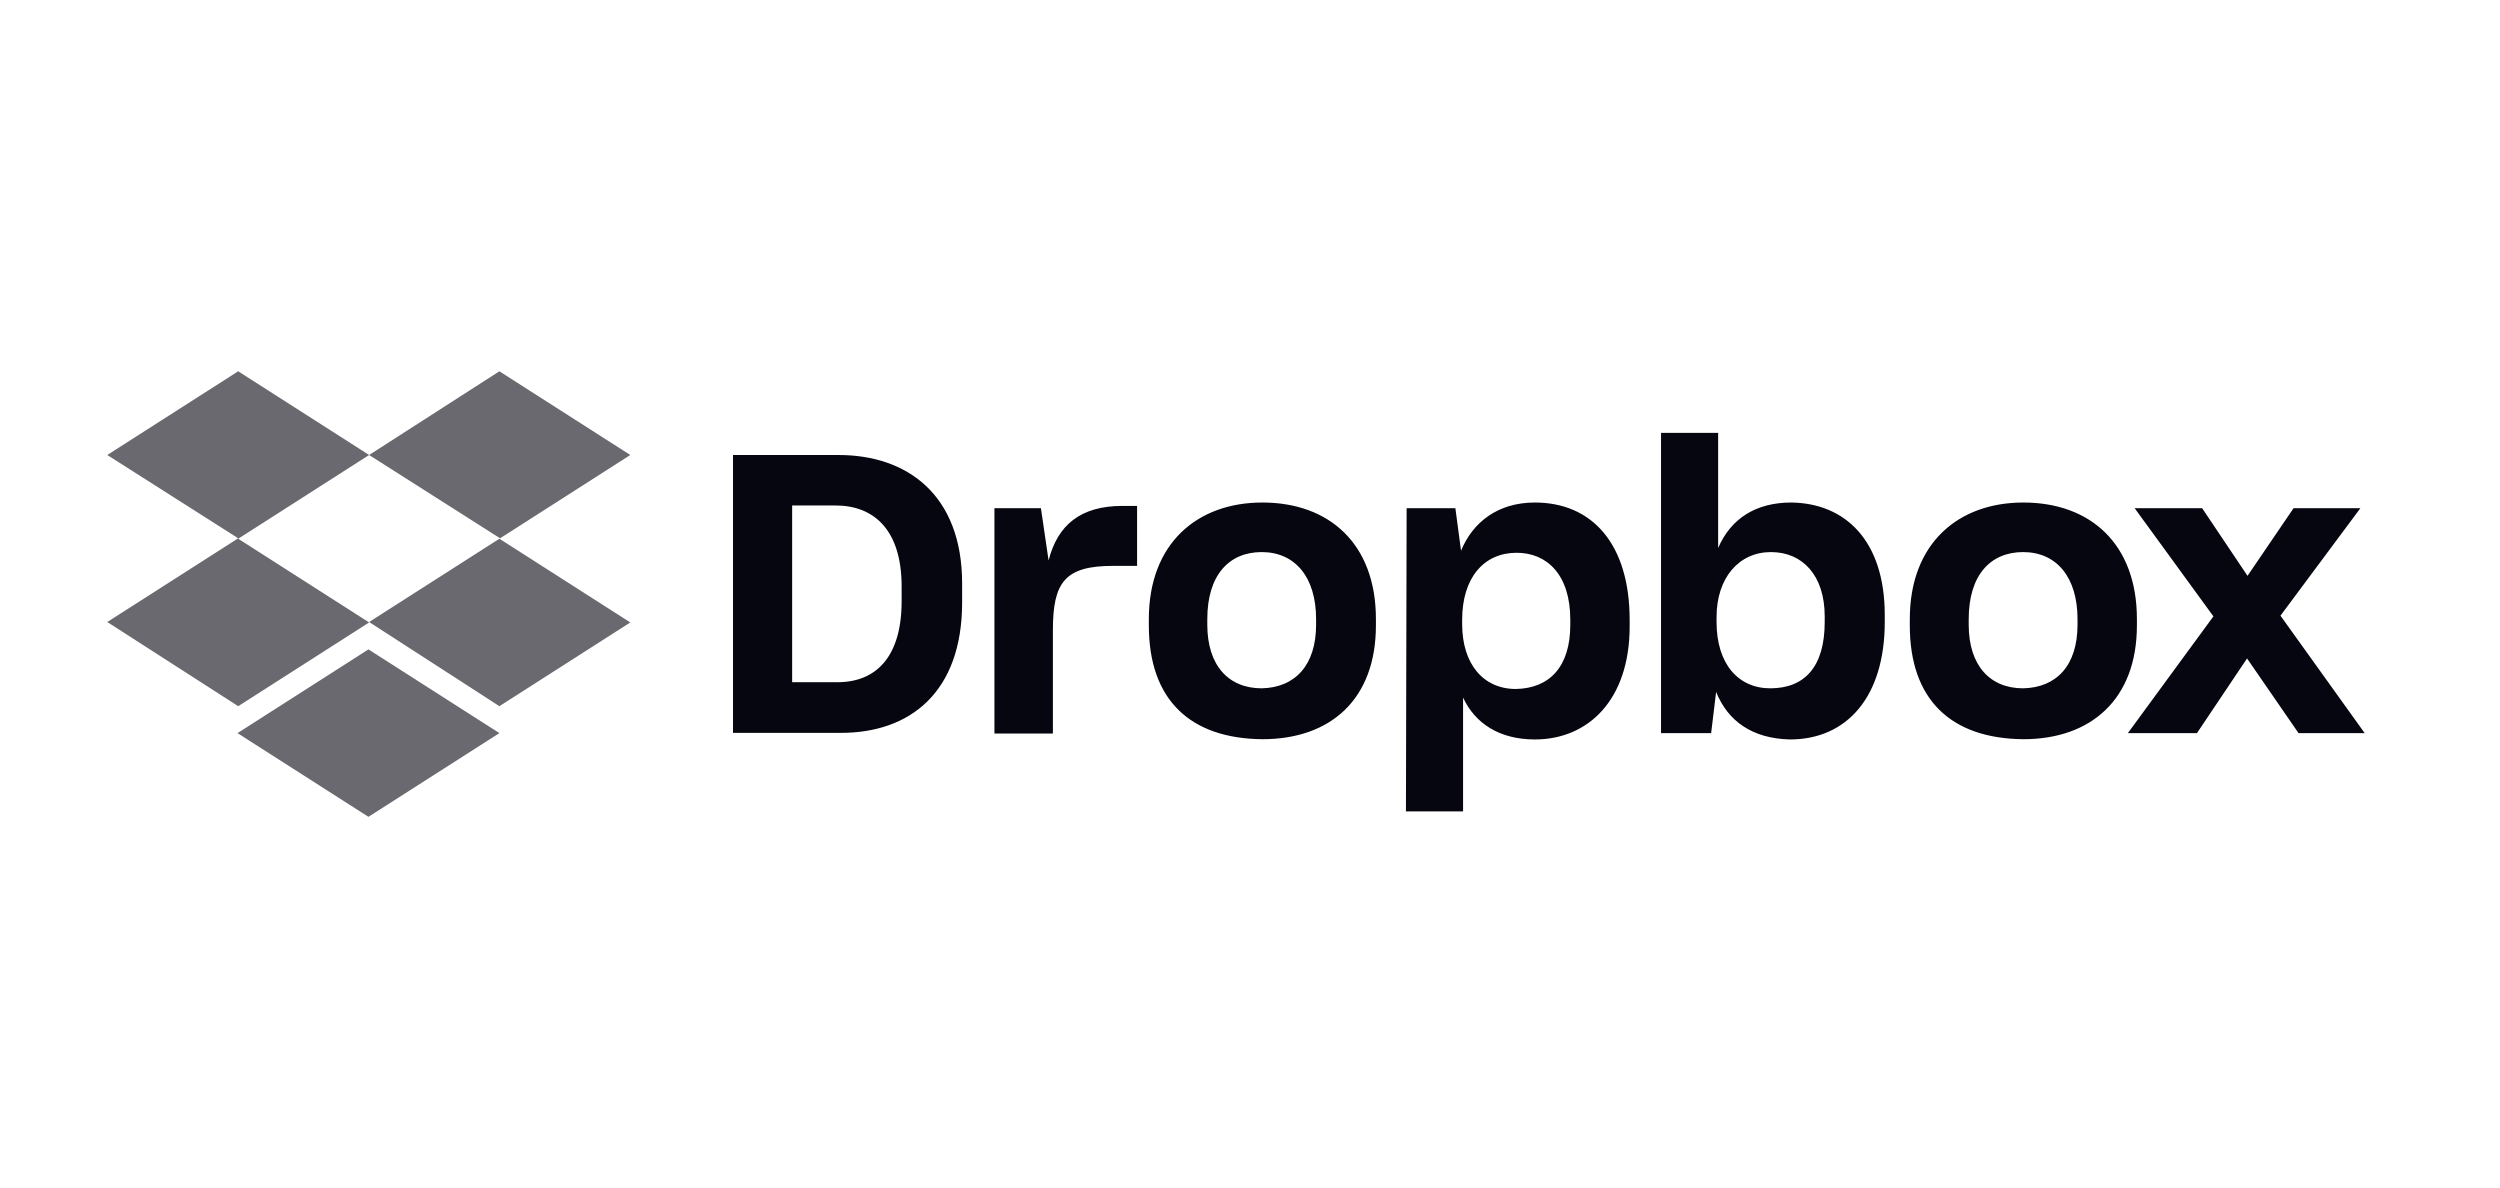
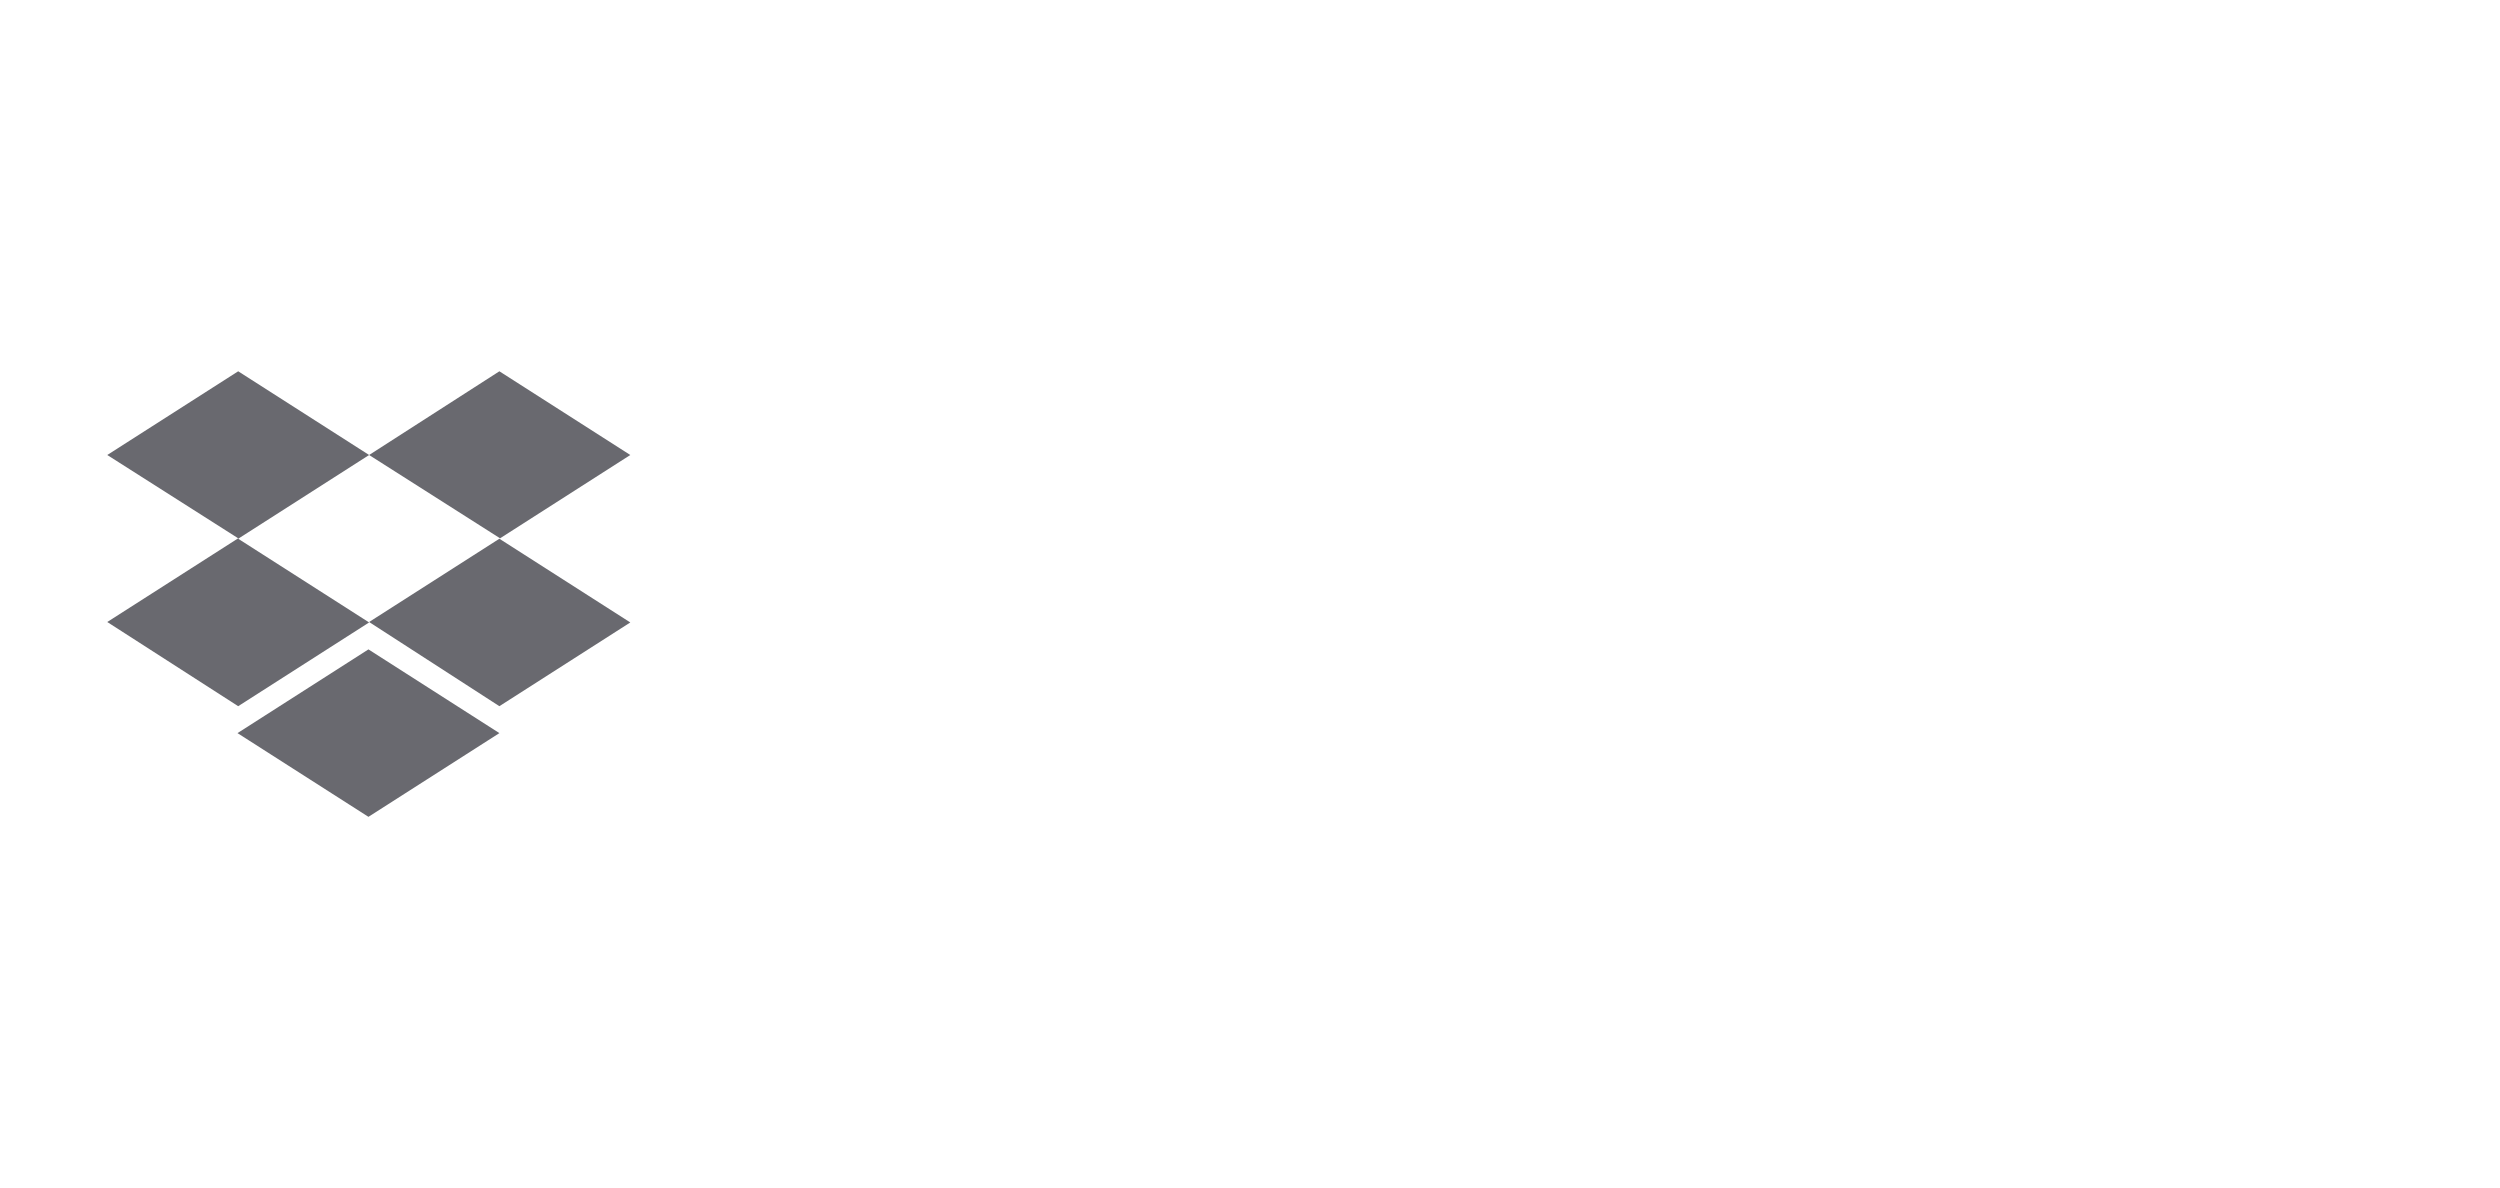
<svg xmlns="http://www.w3.org/2000/svg" width="101" height="48" viewBox="0 0 101 48" fill="none">
  <g clip-path="url(#clip0_2120_4646)">
    <path d="M14.912 18.382L9.623 21.765L14.912 25.147L9.623 28.53L4.333 25.129L9.623 21.747L4.333 18.382L9.623 15L14.912 18.382ZM9.595 29.618L14.885 26.235L20.175 29.618L14.885 33L9.595 29.618ZM14.912 25.129L20.202 21.747L14.912 18.382L20.175 15L25.464 18.382L20.175 21.765L25.464 25.147L20.175 28.53L14.912 25.129Z" fill="#05060F" fill-opacity="0.6" />
-     <path d="M29.613 18.383H33.891C36.618 18.383 38.87 19.964 38.87 23.575V24.334C38.87 27.972 36.764 29.608 33.973 29.608H29.613V18.383ZM32.003 20.421V27.561H33.836C35.386 27.561 36.426 26.546 36.426 24.288V23.694C36.426 21.436 35.332 20.421 33.754 20.421H32.003ZM40.138 20.531H42.053L42.363 22.642C42.728 21.207 43.658 20.439 45.346 20.439H45.938V22.862H44.953C43.011 22.862 42.537 23.538 42.537 25.458V29.636H40.175V20.531H40.138ZM46.413 25.266V25.01C46.413 21.966 48.355 20.302 51 20.302C53.699 20.302 55.587 21.966 55.587 25.01V25.266C55.587 28.256 53.754 29.864 51 29.864C48.072 29.837 46.413 28.265 46.413 25.266ZM53.17 25.239V25.01C53.17 23.319 52.322 22.304 50.973 22.304C49.65 22.304 48.775 23.237 48.775 25.01V25.239C48.775 26.875 49.623 27.808 50.973 27.808C52.322 27.78 53.17 26.875 53.17 25.239ZM56.828 20.531H58.797L59.026 22.249C59.5 21.098 60.512 20.302 62.008 20.302C64.315 20.302 65.838 21.966 65.838 25.047V25.303C65.838 28.292 64.151 29.874 62.008 29.874C60.576 29.874 59.591 29.224 59.108 28.182V32.781H56.8L56.828 20.531ZM63.44 25.239V25.038C63.44 23.228 62.509 22.332 61.269 22.332C59.947 22.332 59.071 23.346 59.071 25.038V25.211C59.071 26.82 59.919 27.835 61.242 27.835C62.601 27.808 63.44 26.939 63.44 25.239ZM69.331 27.954L69.13 29.618H67.106V17.487H69.413V22.14C69.924 20.951 70.936 20.302 72.368 20.302C74.539 20.33 76.144 21.829 76.144 24.846V25.129C76.144 28.146 74.621 29.874 72.313 29.874C70.79 29.837 69.805 29.133 69.331 27.954ZM73.718 25.129V24.901C73.718 23.237 72.815 22.304 71.547 22.304C70.252 22.304 69.349 23.346 69.349 24.928V25.129C69.349 26.82 70.225 27.808 71.52 27.808C72.906 27.808 73.718 26.939 73.718 25.129ZM77.156 25.266V25.01C77.156 21.966 79.099 20.302 81.743 20.302C84.443 20.302 86.331 21.966 86.331 25.01V25.266C86.331 28.256 84.47 29.864 81.743 29.864C78.816 29.837 77.156 28.265 77.156 25.266ZM83.932 25.239V25.01C83.932 23.319 83.084 22.304 81.734 22.304C80.412 22.304 79.536 23.237 79.536 25.01V25.239C79.536 26.875 80.385 27.808 81.734 27.808C83.093 27.78 83.932 26.875 83.932 25.239ZM89.422 24.901L86.24 20.531H88.966L90.8 23.264L92.66 20.531H95.36L92.131 24.873L95.533 29.618H92.861L90.781 26.601L88.757 29.618H85.966L89.422 24.901Z" fill="#05060F" />
  </g>
  <defs>
    <clipPath id="clip0_2120_4646">
      <rect width="91.2" height="18" fill="white" transform="translate(4.333 15)" />
    </clipPath>
  </defs>
</svg>